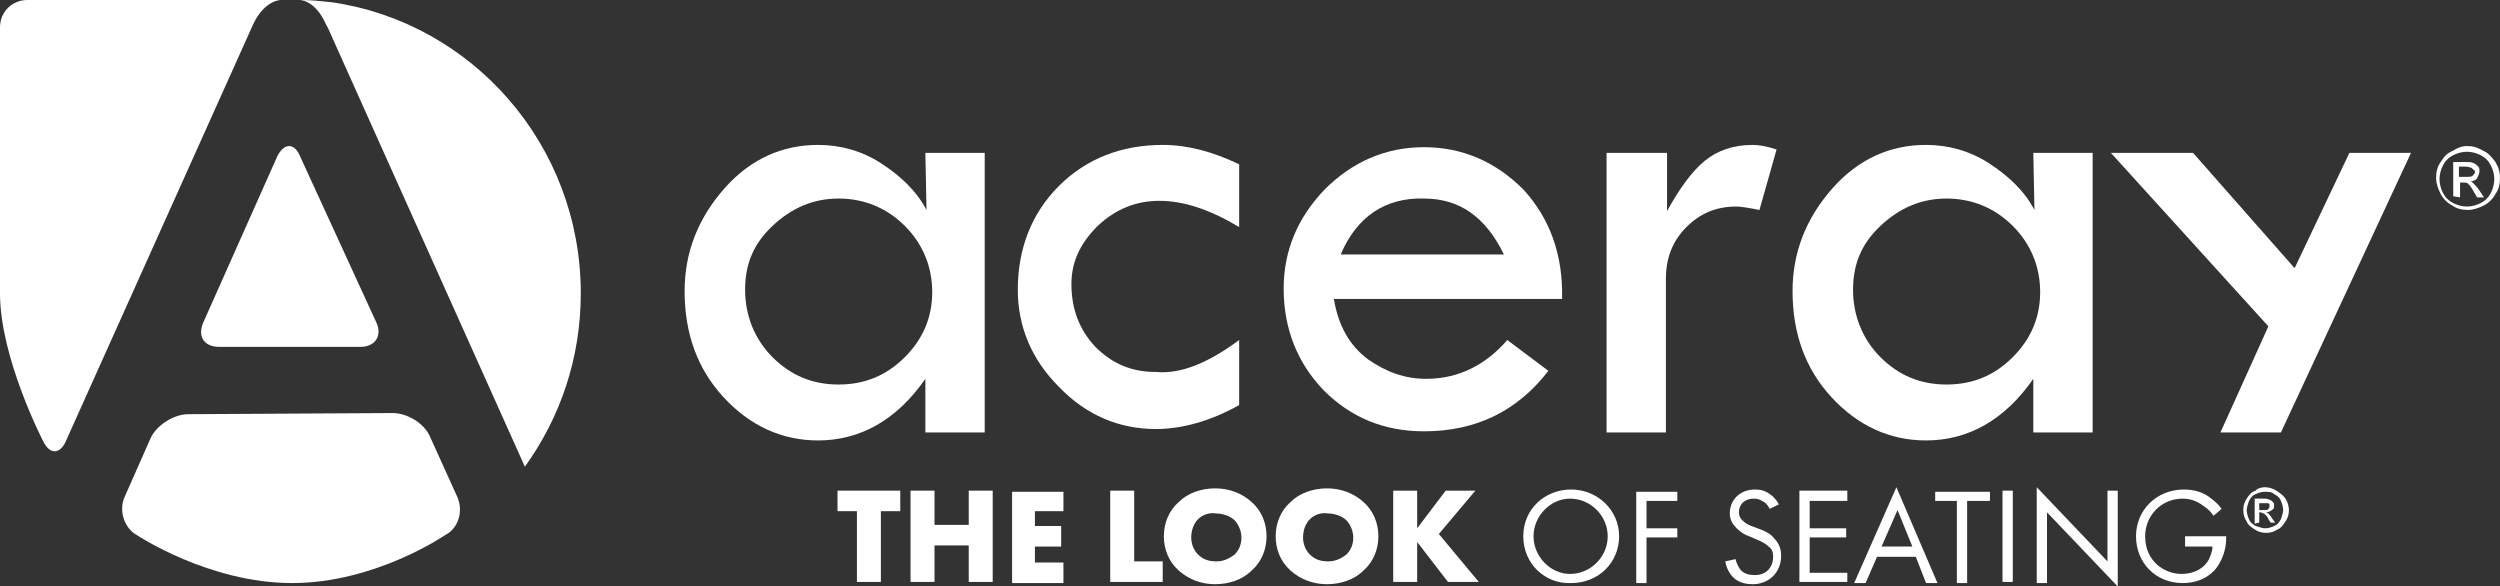
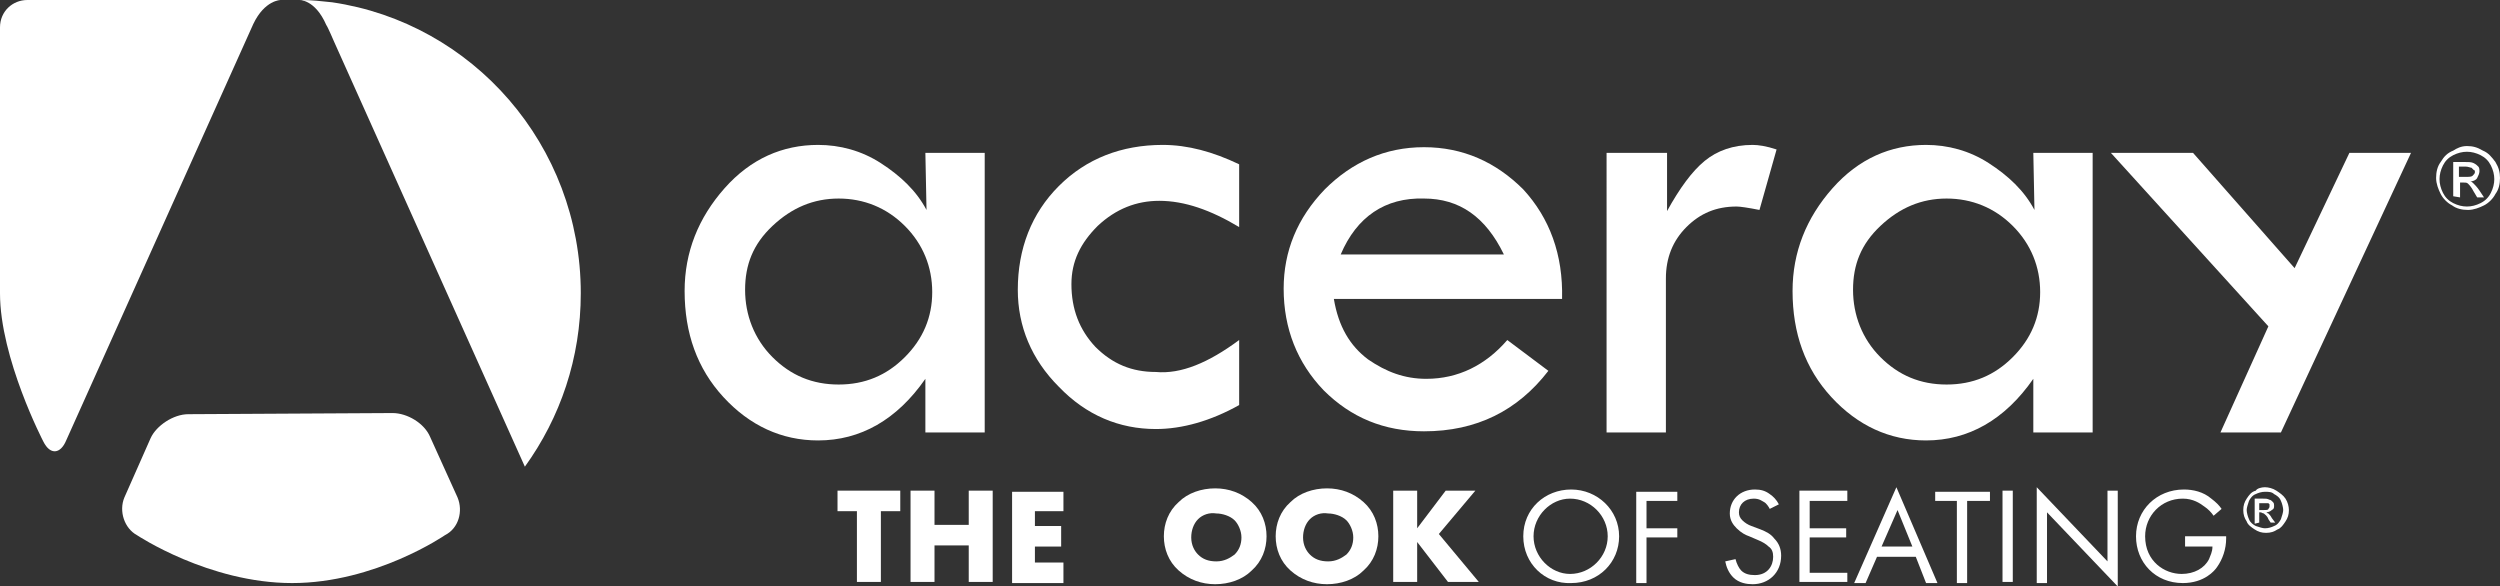
<svg xmlns="http://www.w3.org/2000/svg" viewBox="0 0 219.1 51.4">
  <rect x="0" y="0" width="219.1" height="51.4" fill="#333333" stroke="none" />
  <defs>
    <style>.d{fill:#fff;}.e{isolation:isolate;}</style>
  </defs>
  <g id="a" />
  <g id="b">
    <g id="c">
      <g>
        <path class="d" d="M16.5,36.3c-1.3,0-2.8,1-3.3,2.1l-2.3,5.2c-.5,1.2,0,2.7,1.1,3.3,0,0,6.3,4.2,13.6,4.2s13.4-4.2,13.4-4.2c1.2-.6,1.6-2.1,1.1-3.3l-2.4-5.3c-.5-1.2-2-2.1-3.3-2.1l-17.9,.1Z" />
-         <path class="d" d="M17.8,28.3c-.5,1.2,.1,2.1,1.4,2.1h12.4c1.3,0,1.9-1,1.4-2.1l-6.7-14.6c-.5-1.2-1.4-1.2-2,0l-6.5,14.6Z" />
        <path class="d" d="M2.4,0C1.1,0,0,1,0,2.4V25.7c0,5.7,3.8,13,3.8,13,.6,1.2,1.5,1.1,2-.1L22.2,2.1C23.2,0,24.6,0,24.6,0H2.4Z" />
        <path class="d" d="M50.9,25.7C50.9,12.7,41.4,2,29.1,.2,28,.1,27.5,0,26.2,0c0,0,1.4-.1,2.4,2.2,.1,.1,.7,1.5,.7,1.5l16.7,37.2c3.1-4.3,4.9-9.5,4.9-15.2Z" />
      </g>
      <g>
        <path class="d" d="M146.1,13.4v5.1c1.1-2,2.2-3.5,3.3-4.4s2.5-1.4,4.2-1.4c.5,0,1.2,.1,2.1,.4l-1.5,5.3c-1-.2-1.7-.3-2-.3-1.8,0-3.2,.6-4.4,1.8-1.2,1.2-1.8,2.7-1.8,4.5v13.5h-5.2V13.4h5.3" />
        <path class="d" d="M178.2,13.4h5.2v24.5h-5.2v-4.7c-2.5,3.6-5.7,5.4-9.4,5.4-3.2,0-6-1.3-8.3-3.8s-3.4-5.6-3.4-9.3c0-3.4,1.2-6.4,3.5-9s5.1-3.8,8.2-3.8c1.9,0,3.8,.5,5.5,1.6,1.7,1.1,3.1,2.4,4,4.1l-.1-5h0Zm.6,12.2c0-2.2-.8-4.2-2.4-5.8-1.6-1.6-3.6-2.4-5.8-2.4s-4.1,.8-5.8,2.4-2.4,3.4-2.4,5.6,.8,4.3,2.4,5.9c1.6,1.6,3.5,2.4,5.8,2.4s4.2-.8,5.8-2.4c1.6-1.6,2.4-3.5,2.4-5.7" />
        <path class="d" d="M81.1,13.4h5.2v24.5h-5.2v-4.7c-2.5,3.6-5.7,5.4-9.4,5.4-3.2,0-6-1.3-8.3-3.8s-3.4-5.6-3.4-9.3c0-3.4,1.2-6.4,3.5-9,2.3-2.6,5.1-3.8,8.2-3.8,1.9,0,3.8,.5,5.5,1.6,1.7,1.1,3.1,2.4,4,4.1l-.1-5h0Zm.6,12.2c0-2.2-.8-4.2-2.4-5.8-1.6-1.6-3.6-2.4-5.8-2.4s-4.1,.8-5.8,2.4c-1.7,1.6-2.4,3.4-2.4,5.6s.8,4.3,2.4,5.9,3.5,2.4,5.8,2.4,4.2-.8,5.8-2.4c1.6-1.6,2.4-3.5,2.4-5.7" />
        <polyline class="d" points="185 13.4 192.2 13.4 201.1 23.5 205.9 13.4 211.3 13.4 199.9 37.9 194.6 37.9 198.8 28.6 185 13.4" />
        <path class="d" d="M136.9,26.2h-20c.4,2.4,1.4,4.1,3,5.3,1.6,1.1,3.2,1.7,5.1,1.7,2.8,0,5.2-1.2,7.1-3.4l3.6,2.7c-2.7,3.5-6.3,5.3-10.9,5.3-3.5,0-6.4-1.2-8.8-3.6-2.3-2.4-3.5-5.4-3.5-8.9,0-3.3,1.2-6.2,3.6-8.7,2.4-2.4,5.3-3.7,8.7-3.7s6.3,1.3,8.7,3.7c2.3,2.5,3.5,5.7,3.4,9.6Zm-19.4-3.9h14.3c-1.6-3.3-3.9-4.9-7-4.9-3.4-.1-5.9,1.6-7.3,4.9Z" />
        <path class="d" d="M108.6,29.8v5.7c-2.5,1.4-5,2.1-7.3,2.1-3.2,0-6.1-1.2-8.5-3.7-2.4-2.4-3.6-5.3-3.6-8.5,0-3.6,1.2-6.7,3.6-9.1s5.5-3.6,9.1-3.6c2.2,0,4.4,.6,6.7,1.7v5.5c-2.5-1.5-4.8-2.3-7-2.3-2,0-3.8,.7-5.4,2.2-1.5,1.5-2.3,3.1-2.3,5.1,0,2.2,.7,4,2.1,5.5,1.5,1.5,3.2,2.2,5.3,2.2,2.2,.2,4.6-.8,7.3-2.8Z" />
      </g>
      <path class="d" d="M216.2,12.8c.5,0,.9,.1,1.4,.4,.5,.2,.8,.6,1.1,1,.3,.5,.4,.9,.4,1.4s-.1,1-.4,1.4c-.2,.4-.6,.8-1,1s-.9,.4-1.4,.4-1-.1-1.4-.4c-.4-.2-.8-.6-1-1s-.4-.9-.4-1.4,.1-1,.4-1.4c.3-.5,.6-.8,1.1-1,.3-.2,.7-.4,1.2-.4Zm0,.5c-.4,0-.8,.1-1.2,.3s-.7,.5-.9,.9-.3,.8-.3,1.2,.1,.8,.3,1.2c.2,.4,.5,.7,.9,.9,.4,.2,.8,.3,1.2,.3s.8-.1,1.2-.3c.4-.2,.7-.5,.9-.9s.3-.8,.3-1.2-.1-.8-.3-1.2c-.2-.4-.5-.7-.9-.9-.4-.2-.8-.3-1.2-.3Zm-1.2,3.9v-3h1c.4,0,.6,0,.8,.1s.3,.2,.4,.3c.1,.1,.1,.3,.1,.4,0,.2-.1,.4-.2,.6s-.4,.3-.6,.3c.1,0,.2,.1,.3,.2s.3,.3,.5,.6l.4,.6h-.6l-.3-.5c-.2-.4-.4-.6-.5-.7s-.2-.1-.4-.1h-.3v1.3l-.6-.1h0Zm.5-1.7h.6c.3,0,.5,0,.6-.1s.2-.2,.2-.3,0-.2-.1-.2l-.2-.2c-.1,0-.3-.1-.5-.1h-.6v.9h0Z" />
      <path class="d" d="M198.5,42.7c.3,0,.7,.1,1,.3s.6,.4,.8,.7,.3,.7,.3,1c0,.4-.1,.7-.3,1s-.4,.6-.7,.7c-.3,.2-.6,.3-1,.3s-.7-.1-1-.3-.6-.4-.7-.7c-.2-.3-.3-.6-.3-1s.1-.7,.3-1,.4-.6,.8-.7c.1-.2,.5-.3,.8-.3Zm0,.4c-.3,0-.6,.1-.8,.2-.3,.1-.5,.4-.6,.6-.1,.3-.2,.6-.2,.8s.1,.6,.2,.8c.1,.3,.4,.5,.6,.6,.3,.1,.6,.2,.8,.2,.3,0,.6-.1,.8-.2,.3-.1,.5-.4,.6-.6,.1-.3,.2-.6,.2-.8s-.1-.6-.2-.8c-.1-.3-.4-.5-.6-.6-.2-.2-.5-.2-.8-.2Zm-.9,2.8v-2.2h.7c.3,0,.4,0,.6,.1,.1,0,.2,.1,.3,.2,.1,.1,.1,.2,.1,.3,0,.2,0,.3-.2,.4-.1,.1-.3,.2-.5,.2,.1,0,.1,.1,.2,.1,.1,.1,.2,.2,.3,.4l.3,.4h-.4l-.2-.3c-.1-.3-.3-.4-.4-.5-.1,0-.2-.1-.3-.1h-.1v.9l-.4,.1h0Zm.4-1.2h.4c.2,0,.4,0,.4-.1q.1-.1,.1-.2v-.2l-.1-.1h-.8v.6h0Z" />
      <g class="e">
        <path class="d" d="M77.2,44.8v6.2h-2.1v-6.2h-1.7v-1.8h5.5v1.8h-1.7Z" />
-         <path class="d" d="M81.9,46h3v-3h2.1v8h-2.1v-3.2h-3v3.2h-2.1v-8h2.1v3Z" />
+         <path class="d" d="M81.9,46h3v-3h2.1v8h-2.1v-3.2h-3v3.2h-2.1v-8h2.1v3" />
        <path class="d" d="M93.2,44.8h-2.5v1.3h2.3v1.8h-2.3v1.4h2.5v1.8h-4.5v-8h4.5v1.7Z" />
-         <path class="d" d="M99.4,43v6.2h2.5v1.8h-4.6v-8h2.1Z" />
        <path class="d" d="M109.7,50c-.8,.8-2,1.2-3.2,1.2s-2.3-.4-3.2-1.2c-.9-.8-1.3-1.9-1.3-3s.4-2.2,1.3-3c.8-.8,2-1.2,3.2-1.2s2.3,.4,3.2,1.2c.9,.8,1.3,1.9,1.3,3s-.4,2.2-1.3,3Zm-4.7-4.5c-.4,.4-.6,1-.6,1.6,0,.7,.3,1.2,.6,1.5,.4,.4,.9,.6,1.6,.6s1.2-.3,1.6-.6c.4-.4,.6-.9,.6-1.5s-.3-1.2-.6-1.5c-.4-.4-1.1-.6-1.6-.6-.6-.1-1.2,.1-1.6,.5Z" />
        <path class="d" d="M119.5,50c-.8,.8-2,1.2-3.2,1.2s-2.3-.4-3.2-1.2c-.9-.8-1.3-1.9-1.3-3s.4-2.2,1.3-3c.8-.8,2-1.2,3.2-1.2s2.3,.4,3.2,1.2c.9,.8,1.3,1.9,1.3,3s-.4,2.2-1.3,3Zm-4.7-4.5c-.4,.4-.6,1-.6,1.6,0,.7,.3,1.2,.6,1.5,.4,.4,.9,.6,1.6,.6s1.2-.3,1.6-.6c.4-.4,.6-.9,.6-1.5s-.3-1.2-.6-1.5c-.4-.4-1.1-.6-1.6-.6-.6-.1-1.2,.1-1.6,.5Z" />
        <path class="d" d="M124.2,46.3l2.5-3.3h2.6l-3.2,3.8,3.5,4.2h-2.7l-2.7-3.5v3.5h-2.1v-8h2.1v3.3h0Z" />
      </g>
      <g class="e">
        <path class="d" d="M133.5,47c0-2.4,1.9-4.1,4.2-4.1s4.2,1.8,4.2,4.1-1.8,4.1-4.2,4.1c-2.3,.1-4.2-1.7-4.2-4.1Zm.9,0c0,1.8,1.5,3.3,3.2,3.3,1.8,0,3.3-1.5,3.3-3.3s-1.5-3.3-3.3-3.3c-1.7,0-3.2,1.5-3.2,3.3Z" />
        <path class="d" d="M147.1,43.9h-2.8v2.4h2.7v.8h-2.7v4h-.9v-8h3.6v.8h.1Z" />
        <path class="d" d="M155.1,44.6c-.1-.2-.3-.5-.5-.6s-.4-.3-.9-.3c-.8,0-1.3,.5-1.3,1.2,0,.3,.1,.5,.3,.7s.5,.4,.8,.5l.8,.3c.5,.2,.9,.4,1.2,.8,.4,.4,.6,.9,.6,1.5,0,1.5-1.1,2.5-2.5,2.5-.5,0-1.2-.1-1.7-.6-.4-.4-.6-.9-.7-1.4l.9-.2c.1,.4,.3,.8,.5,1,.3,.3,.7,.4,1.2,.4,1.1,0,1.6-.8,1.6-1.6,0-.4-.1-.7-.4-.9-.2-.2-.5-.4-1-.6l-.7-.3c-.3-.1-.7-.3-1.1-.7-.3-.3-.6-.7-.6-1.3,0-1.2,.9-2.1,2.2-2.1,.5,0,.9,.1,1.3,.4,.3,.2,.6,.5,.8,.9l-.8,.4Z" />
        <path class="d" d="M161.9,43.9h-3.3v2.4h3.2v.8h-3.2v3.1h3.3v.8h-4.2v-8h4.2v.9Z" />
        <path class="d" d="M167.9,48.8h-3.4l-1,2.3h-1l3.7-8.4,3.6,8.4h-1l-.9-2.3Zm-.3-.9l-1.3-3.2-1.4,3.2h2.7Z" />
        <path class="d" d="M172.4,43.9v7.2h-.9v-7.2h-1.9v-.8h4.8v.8h-2Z" />
        <path class="d" d="M176.4,43v8h-.9v-8h.9Z" />
        <path class="d" d="M178.5,51v-8.3l6.2,6.5v-6.2h.9v8.4l-6.2-6.5v6.2h-.9v-.1Z" />
        <path class="d" d="M191.8,47h3.3v.2c0,.9-.3,1.8-.8,2.5-.2,.3-1.1,1.4-3,1.4-2.4,0-4.1-1.8-4.1-4.1s1.8-4.1,4.2-4.1c.8,0,1.7,.2,2.4,.8,.4,.3,.7,.6,.9,.9l-.7,.6c-.2-.3-.5-.6-.8-.8-.4-.3-1-.7-1.9-.7-1.9,0-3.3,1.5-3.3,3.3,0,2.2,1.7,3.3,3.2,3.3,1.1,0,2-.5,2.4-1.3,.1-.3,.3-.6,.3-1.1h-2.4v-.9h.3Z" />
      </g>
    </g>
  </g>
</svg>